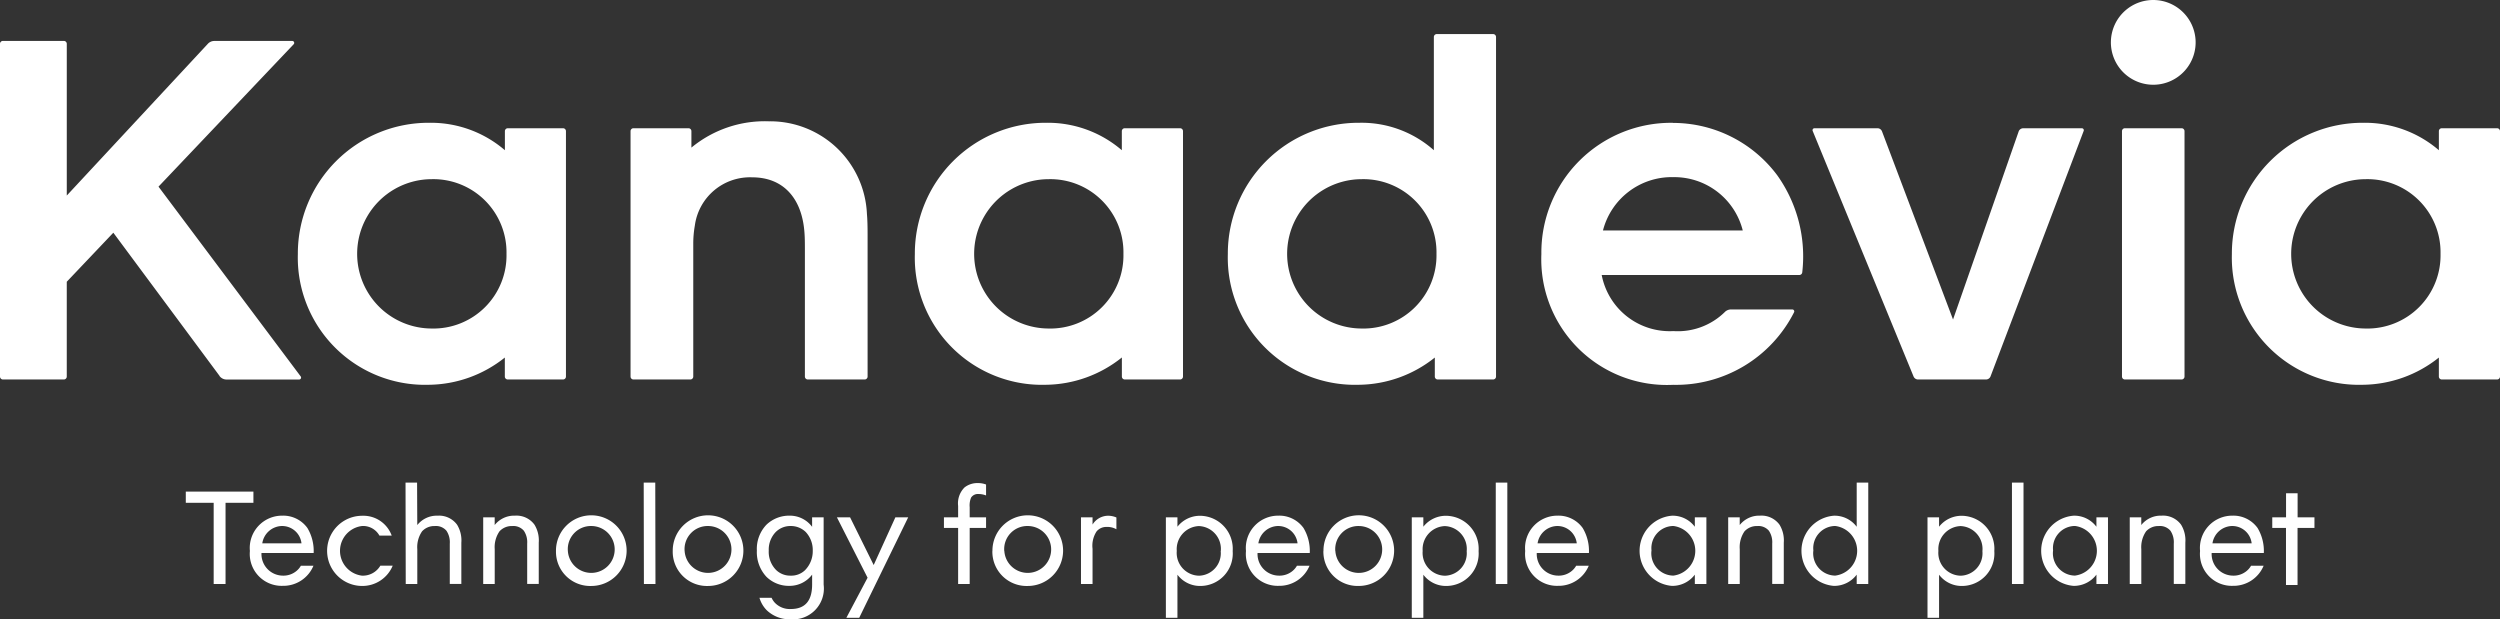
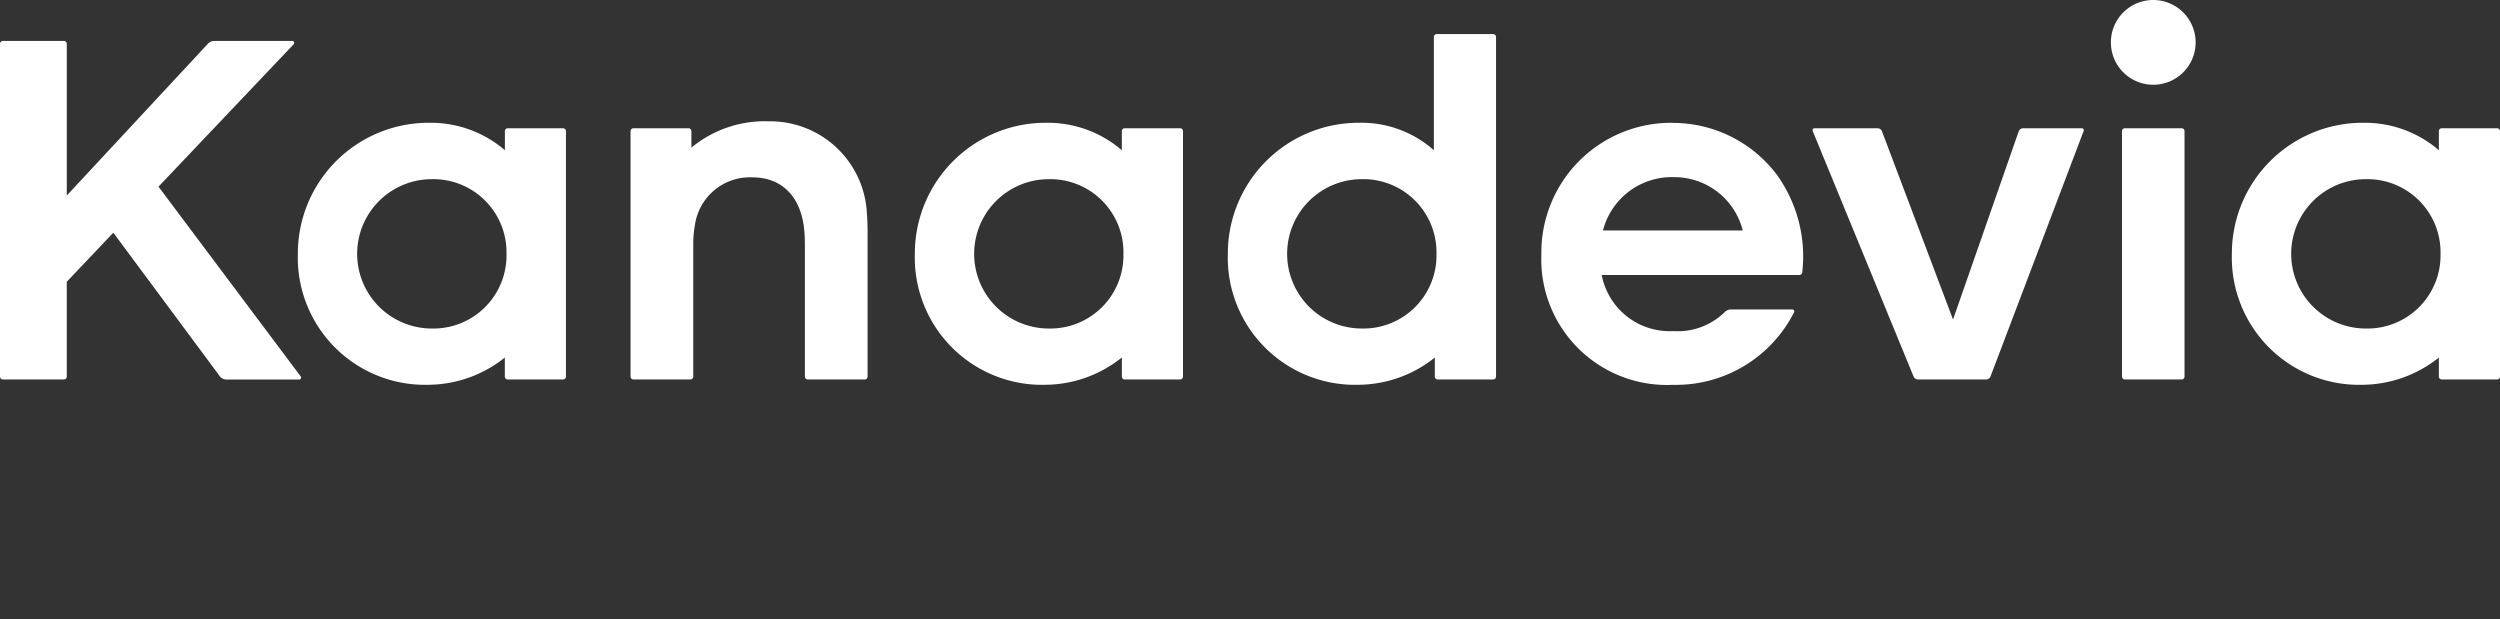
<svg xmlns="http://www.w3.org/2000/svg" width="160" height="39.639" viewBox="0 0 160 39.639">
  <rect x="0" y="0" width="160" height="39.639" fill="#333333" stroke="none" />
  <g id="kanadevia_w" transform="translate(80 19.819)">
    <g id="c" transform="translate(-80 -19.819)">
-       <path id="パス_70862" data-name="パス 70862" d="M35.61,87.179v5.194H34.85V87.179H33.066v-.719h4.328v.719Zm21.147,3.077A2.261,2.261,0,1,1,59.019,92.5,2.19,2.19,0,0,1,56.758,90.256Zm.761,0a1.5,1.5,0,1,0,1.5-1.593A1.479,1.479,0,0,0,57.518,90.256Zm5.594-4.371.013,6.489h-.74l-.013-6.489Zm1.118,4.371A2.261,2.261,0,1,1,66.491,92.5,2.19,2.19,0,0,1,64.23,90.256Zm.761,0a1.5,1.5,0,1,0,1.5-1.593A1.479,1.479,0,0,0,64.99,90.256ZM76.7,91.972l-1.963-3.865h.843l1.511,3.053,1.388-3.053H79.3l-3.135,6.429h-.822L76.7,91.972Zm6.535-3.186v3.587h-.74V88.786h-.908v-.678h.908v-.731a1.437,1.437,0,0,1,.411-1.184,1.327,1.327,0,0,1,.853-.278,1.438,1.438,0,0,1,.524.092v.7a1.347,1.347,0,0,0-.483-.092.519.519,0,0,0-.473.226,1.283,1.283,0,0,0-.092.617v.649h1.048v.678H83.231Zm1.456,1.47A2.261,2.261,0,1,1,86.948,92.5,2.19,2.19,0,0,1,84.687,90.256Zm.761,0a1.5,1.5,0,1,0,1.5-1.593A1.479,1.479,0,0,0,85.447,90.256Zm11.079,4.281h-.74V88.108h.74v.6a1.834,1.834,0,0,1,1.46-.7,2.112,2.112,0,0,1,2.076,2.261,2.076,2.076,0,0,1-2.046,2.23,1.81,1.81,0,0,1-1.49-.72Zm2.775-4.27a1.463,1.463,0,0,0-1.4-1.6,1.48,1.48,0,0,0-1.418,1.593,1.459,1.459,0,0,0,1.429,1.583A1.437,1.437,0,0,0,99.3,90.266Zm6.571-.01a2.261,2.261,0,1,1,2.261,2.241A2.19,2.19,0,0,1,105.872,90.256Zm.761,0a1.5,1.5,0,1,0,1.5-1.593A1.479,1.479,0,0,0,106.633,90.256Zm5.631,4.281h-.74V88.108h.74v.6a1.834,1.834,0,0,1,1.46-.7,2.112,2.112,0,0,1,2.076,2.261,2.076,2.076,0,0,1-2.046,2.23,1.81,1.81,0,0,1-1.49-.72v2.759Zm2.775-4.27a1.463,1.463,0,0,0-1.4-1.6,1.48,1.48,0,0,0-1.418,1.593,1.459,1.459,0,0,0,1.429,1.583,1.437,1.437,0,0,0,1.388-1.573Zm2.6-4.382v6.489h-.74V85.884Zm12,2.223h.74v4.266h-.74v-.6a1.8,1.8,0,0,1-1.46.72,2.253,2.253,0,0,1,0-4.492,1.765,1.765,0,0,1,1.46.709Zm-2.775,2.128a1.427,1.427,0,0,0,1.4,1.6,1.6,1.6,0,0,0,0-3.176A1.418,1.418,0,0,0,126.872,90.235Zm13.135-4.351h.74v6.489h-.74v-.6a1.8,1.8,0,0,1-1.46.72,2.253,2.253,0,0,1,0-4.492,1.765,1.765,0,0,1,1.46.709v-2.83Zm-2.775,4.351a1.427,1.427,0,0,0,1.4,1.6,1.6,1.6,0,0,0,0-3.176A1.418,1.418,0,0,0,137.231,90.235Zm8.046,4.3h-.74V88.108h.74v.6a1.834,1.834,0,0,1,1.46-.7,2.112,2.112,0,0,1,2.076,2.261,2.076,2.076,0,0,1-2.046,2.23,1.81,1.81,0,0,1-1.49-.72Zm2.775-4.27a1.463,1.463,0,0,0-1.4-1.6,1.48,1.48,0,0,0-1.418,1.593,1.459,1.459,0,0,0,1.429,1.583,1.437,1.437,0,0,0,1.388-1.573Zm2.63-4.382v6.489h-.74V85.884Zm4.666,2.223h.74v4.266h-.74v-.6a1.8,1.8,0,0,1-1.46.72,2.253,2.253,0,0,1,0-4.492,1.765,1.765,0,0,1,1.46.709Zm-2.775,2.128a1.427,1.427,0,0,0,1.4,1.6,1.6,1.6,0,0,0,0-3.176A1.418,1.418,0,0,0,152.573,90.235Zm4.906-2.128h.74V88.6a1.591,1.591,0,0,1,1.3-.6,1.424,1.424,0,0,1,1.248.58,1.92,1.92,0,0,1,.272,1.147v2.641h-.74V89.79a1.315,1.315,0,0,0-.214-.825.878.878,0,0,0-.743-.3,1.063,1.063,0,0,0-.813.335,1.781,1.781,0,0,0-.308,1.145v2.23h-.74V88.108Zm-25.7,0h.74V88.6a1.591,1.591,0,0,1,1.3-.6,1.424,1.424,0,0,1,1.248.58,1.92,1.92,0,0,1,.272,1.147v2.641h-.74V89.79a1.315,1.315,0,0,0-.214-.825.878.878,0,0,0-.743-.3,1.063,1.063,0,0,0-.813.335,1.781,1.781,0,0,0-.308,1.145v2.23h-.74V88.108Zm-79.682,0h.74V88.6a1.591,1.591,0,0,1,1.3-.6,1.424,1.424,0,0,1,1.248.58,1.92,1.92,0,0,1,.272,1.147v2.641h-.74V89.79a1.315,1.315,0,0,0-.214-.825.878.878,0,0,0-.743-.3,1.063,1.063,0,0,0-.813.335,1.781,1.781,0,0,0-.308,1.145v2.23H52.1V88.108Zm-4.967-2.223h.74l.013,2.717a1.591,1.591,0,0,1,1.3-.6,1.424,1.424,0,0,1,1.248.58,1.92,1.92,0,0,1,.272,1.147v2.641h-.74V89.79a1.315,1.315,0,0,0-.214-.825.878.878,0,0,0-.743-.3A1.063,1.063,0,0,0,48.19,89a1.781,1.781,0,0,0-.308,1.145v2.23h-.74l-.013-6.489ZM169.3,88.108h-1.078V86.566h-.74v1.542H166.6v.678h.878v3.65h.74v-3.65H169.3Zm-76.679.007a1.357,1.357,0,0,0-.523-.11,1.182,1.182,0,0,0-1,.565v-.463h-.74v4.266h.74V90.122a1.673,1.673,0,0,1,.259-1.114.806.806,0,0,1,.634-.286,1.179,1.179,0,0,1,.634.149v-.757ZM73.15,88.108v.606A1.774,1.774,0,0,0,71.691,88a2.1,2.1,0,0,0-1.46.576,2.238,2.238,0,0,0-.617,1.655,2.31,2.31,0,0,0,.617,1.686,2.043,2.043,0,0,0,1.46.576,1.8,1.8,0,0,0,1.46-.72v.632c0,1.033-.439,1.57-1.367,1.57a1.321,1.321,0,0,1-1.028-.411,1.229,1.229,0,0,1-.2-.307h-.776a1.886,1.886,0,0,0,.47.8,2.113,2.113,0,0,0,1.521.575,1.974,1.974,0,0,0,2.117-2.22V88.108h-.74Zm-.442,3.371a1.263,1.263,0,0,1-.935.36,1.29,1.29,0,0,1-.915-.35,1.645,1.645,0,0,1-.483-1.254,1.625,1.625,0,0,1,.432-1.172,1.322,1.322,0,0,1,.966-.4,1.368,1.368,0,0,1,.966.38,1.687,1.687,0,0,1,.452,1.2,1.73,1.73,0,0,1-.483,1.234Zm31.469-.27a1.2,1.2,0,0,1-.269.322,1.3,1.3,0,0,1-.874.308,1.381,1.381,0,0,1-1.376-1.449H105a2.862,2.862,0,0,0-.4-1.6A1.908,1.908,0,0,0,102.983,88a2.068,2.068,0,0,0-2.066,2.261,2.042,2.042,0,0,0,2.107,2.23,2.085,2.085,0,0,0,1.962-1.288h-.809Zm-1.194-2.546a1.245,1.245,0,0,1,1.235,1.11H101.71A1.3,1.3,0,0,1,102.983,88.662Zm19.064,2.546a1.2,1.2,0,0,1-.269.322,1.3,1.3,0,0,1-.874.308,1.381,1.381,0,0,1-1.376-1.449h3.339a2.862,2.862,0,0,0-.4-1.6A1.908,1.908,0,0,0,120.853,88a2.068,2.068,0,0,0-2.066,2.261,2.042,2.042,0,0,0,2.107,2.23,2.085,2.085,0,0,0,1.962-1.288h-.809Zm-1.194-2.546a1.245,1.245,0,0,1,1.235,1.11H119.58A1.3,1.3,0,0,1,120.853,88.662Zm44.387,2.546a1.2,1.2,0,0,1-.269.322,1.3,1.3,0,0,1-.874.308,1.381,1.381,0,0,1-1.376-1.449h3.339a2.862,2.862,0,0,0-.4-1.6A1.908,1.908,0,0,0,164.045,88a2.068,2.068,0,0,0-2.066,2.261,2.042,2.042,0,0,0,2.107,2.23,2.085,2.085,0,0,0,1.962-1.288h-.809Zm-1.194-2.546a1.245,1.245,0,0,1,1.235,1.11h-2.508A1.3,1.3,0,0,1,164.045,88.662Zm-118.588.612a1.194,1.194,0,0,0-1.113-.612,1.6,1.6,0,0,0-.01,3.176,1.3,1.3,0,0,0,1.184-.64h.79a2.1,2.1,0,0,1-1.953,1.3,2.246,2.246,0,0,1,0-4.492,1.928,1.928,0,0,1,1.888,1.269h-.785Zm-5.029,1.934a1.2,1.2,0,0,1-.269.322,1.3,1.3,0,0,1-.874.308,1.381,1.381,0,0,1-1.376-1.449h3.339a2.862,2.862,0,0,0-.4-1.6A1.908,1.908,0,0,0,39.234,88a2.068,2.068,0,0,0-2.066,2.261,2.042,2.042,0,0,0,2.107,2.23,2.085,2.085,0,0,0,1.962-1.288h-.809Zm-1.194-2.546a1.245,1.245,0,0,1,1.235,1.11H37.961A1.3,1.3,0,0,1,39.234,88.662Z" transform="translate(-21.175 -54.998)" fill="#fff" />
      <g id="グループ_18882" data-name="グループ 18882">
        <path id="パス_70863" data-name="パス 70863" d="M27.481,7.858a8.371,8.371,0,0,0-8.419,8.4,8.143,8.143,0,0,0,8.371,8.368,7.908,7.908,0,0,0,4.876-1.743V24.1a.187.187,0,0,0,.187.187h3.538a.187.187,0,0,0,.187-.187V8.394a.187.187,0,0,0-.187-.187H32.5a.187.187,0,0,0-.187.187V9.614A7.262,7.262,0,0,0,27.481,7.858Zm.156,13.167a4.779,4.779,0,0,1,0-9.558,4.682,4.682,0,0,1,4.779,4.779A4.682,4.682,0,0,1,27.637,21.026ZM135.807,24.1V8.394a.187.187,0,0,1,.187-.187h3.628a.187.187,0,0,1,.187.187V24.1a.187.187,0,0,1-.187.187h-3.628A.187.187,0,0,1,135.807,24.1ZM55.484,13.7c.032.372.042.809.042,1.322V24.1a.187.187,0,0,1-.187.187H51.7a.187.187,0,0,1-.187-.187V15.982c0-.386,0-.833-.038-1.221-.184-2.07-1.338-3.412-3.337-3.412a3.562,3.562,0,0,0-3.669,3.093,6.633,6.633,0,0,0-.1,1.168V24.1a.187.187,0,0,1-.187.187h-3.64a.187.187,0,0,1-.187-.187V8.394a.187.187,0,0,1,.187-.187h3.521a.187.187,0,0,1,.187.187V9.447a7.374,7.374,0,0,1,4.961-1.683A6.2,6.2,0,0,1,55.484,13.7Zm73.708-5.281a.313.313,0,0,1,.295-.21h3.752a.125.125,0,0,1,.117.169l-5.961,15.709a.312.312,0,0,1-.292.2h-4.347a.312.312,0,0,1-.289-.194L116.011,8.379a.125.125,0,0,1,.115-.172h4.03a.313.313,0,0,1,.292.2l4.546,12.042,4.2-12.034Zm-22.125-.558a8.3,8.3,0,0,0-8.419,8.4,8.043,8.043,0,0,0,8.434,8.368,8.47,8.47,0,0,0,7.739-4.645.125.125,0,0,0-.113-.179h-3.923a.556.556,0,0,0-.394.162,4.291,4.291,0,0,1-3.292,1.223,4.431,4.431,0,0,1-4.59-3.59h12.648a.188.188,0,0,0,.187-.169,8.944,8.944,0,0,0-1.6-6.212,8.319,8.319,0,0,0-6.68-3.352Zm-.031,3.478a4.515,4.515,0,0,1,4.5,3.41h-8.946A4.546,4.546,0,0,1,107.035,11.336Zm33.476-8.845A2.712,2.712,0,1,1,138.029.009,2.715,2.715,0,0,1,140.511,2.491ZM87,7.858a8.371,8.371,0,0,0-8.419,8.4,8.143,8.143,0,0,0,8.371,8.368,7.908,7.908,0,0,0,4.876-1.743V24.1a.187.187,0,0,0,.187.187h3.544a.187.187,0,0,0,.187-.187V2.368a.187.187,0,0,0-.187-.187H91.954a.187.187,0,0,0-.187.187V9.614A6.963,6.963,0,0,0,87,7.858Zm.156,13.167a4.779,4.779,0,0,1,0-9.558,4.682,4.682,0,0,1,4.779,4.779A4.681,4.681,0,0,1,87.158,21.026ZM66.969,7.858a8.371,8.371,0,0,0-8.419,8.4,8.143,8.143,0,0,0,8.371,8.368A7.908,7.908,0,0,0,71.8,22.878V24.1a.187.187,0,0,0,.187.187h3.538a.187.187,0,0,0,.187-.187V8.394a.187.187,0,0,0-.187-.187H71.984a.187.187,0,0,0-.187.187V9.614A7.262,7.262,0,0,0,66.969,7.858Zm.156,13.167a4.779,4.779,0,0,1,0-9.558A4.682,4.682,0,0,1,71.9,16.247,4.682,4.682,0,0,1,67.125,21.026ZM151.259,7.858a8.371,8.371,0,0,0-8.419,8.4,8.143,8.143,0,0,0,8.371,8.368,7.908,7.908,0,0,0,4.876-1.743V24.1a.187.187,0,0,0,.187.187h3.538A.187.187,0,0,0,160,24.1V8.394a.187.187,0,0,0-.187-.187h-3.538a.187.187,0,0,0-.187.187V9.614A7.262,7.262,0,0,0,151.259,7.858Zm.156,13.167a4.779,4.779,0,0,1,0-9.558,4.682,4.682,0,0,1,4.779,4.779A4.682,4.682,0,0,1,151.416,21.026ZM14.053,24.059l-6.8-9.166-2.98,3.139V24.1a.187.187,0,0,1-.187.187H.187A.187.187,0,0,1,0,24.1V2.805a.187.187,0,0,1,.187-.187h3.9a.187.187,0,0,1,.187.187v9.71L13.306,2.8a.563.563,0,0,1,.412-.179h4.987a.125.125,0,0,1,.091.211l-8.652,9.113,9.1,12.145a.125.125,0,0,1-.1.2H14.5a.562.562,0,0,1-.452-.227Z" transform="translate(0 0)" fill="#fff" />
      </g>
    </g>
  </g>
</svg>